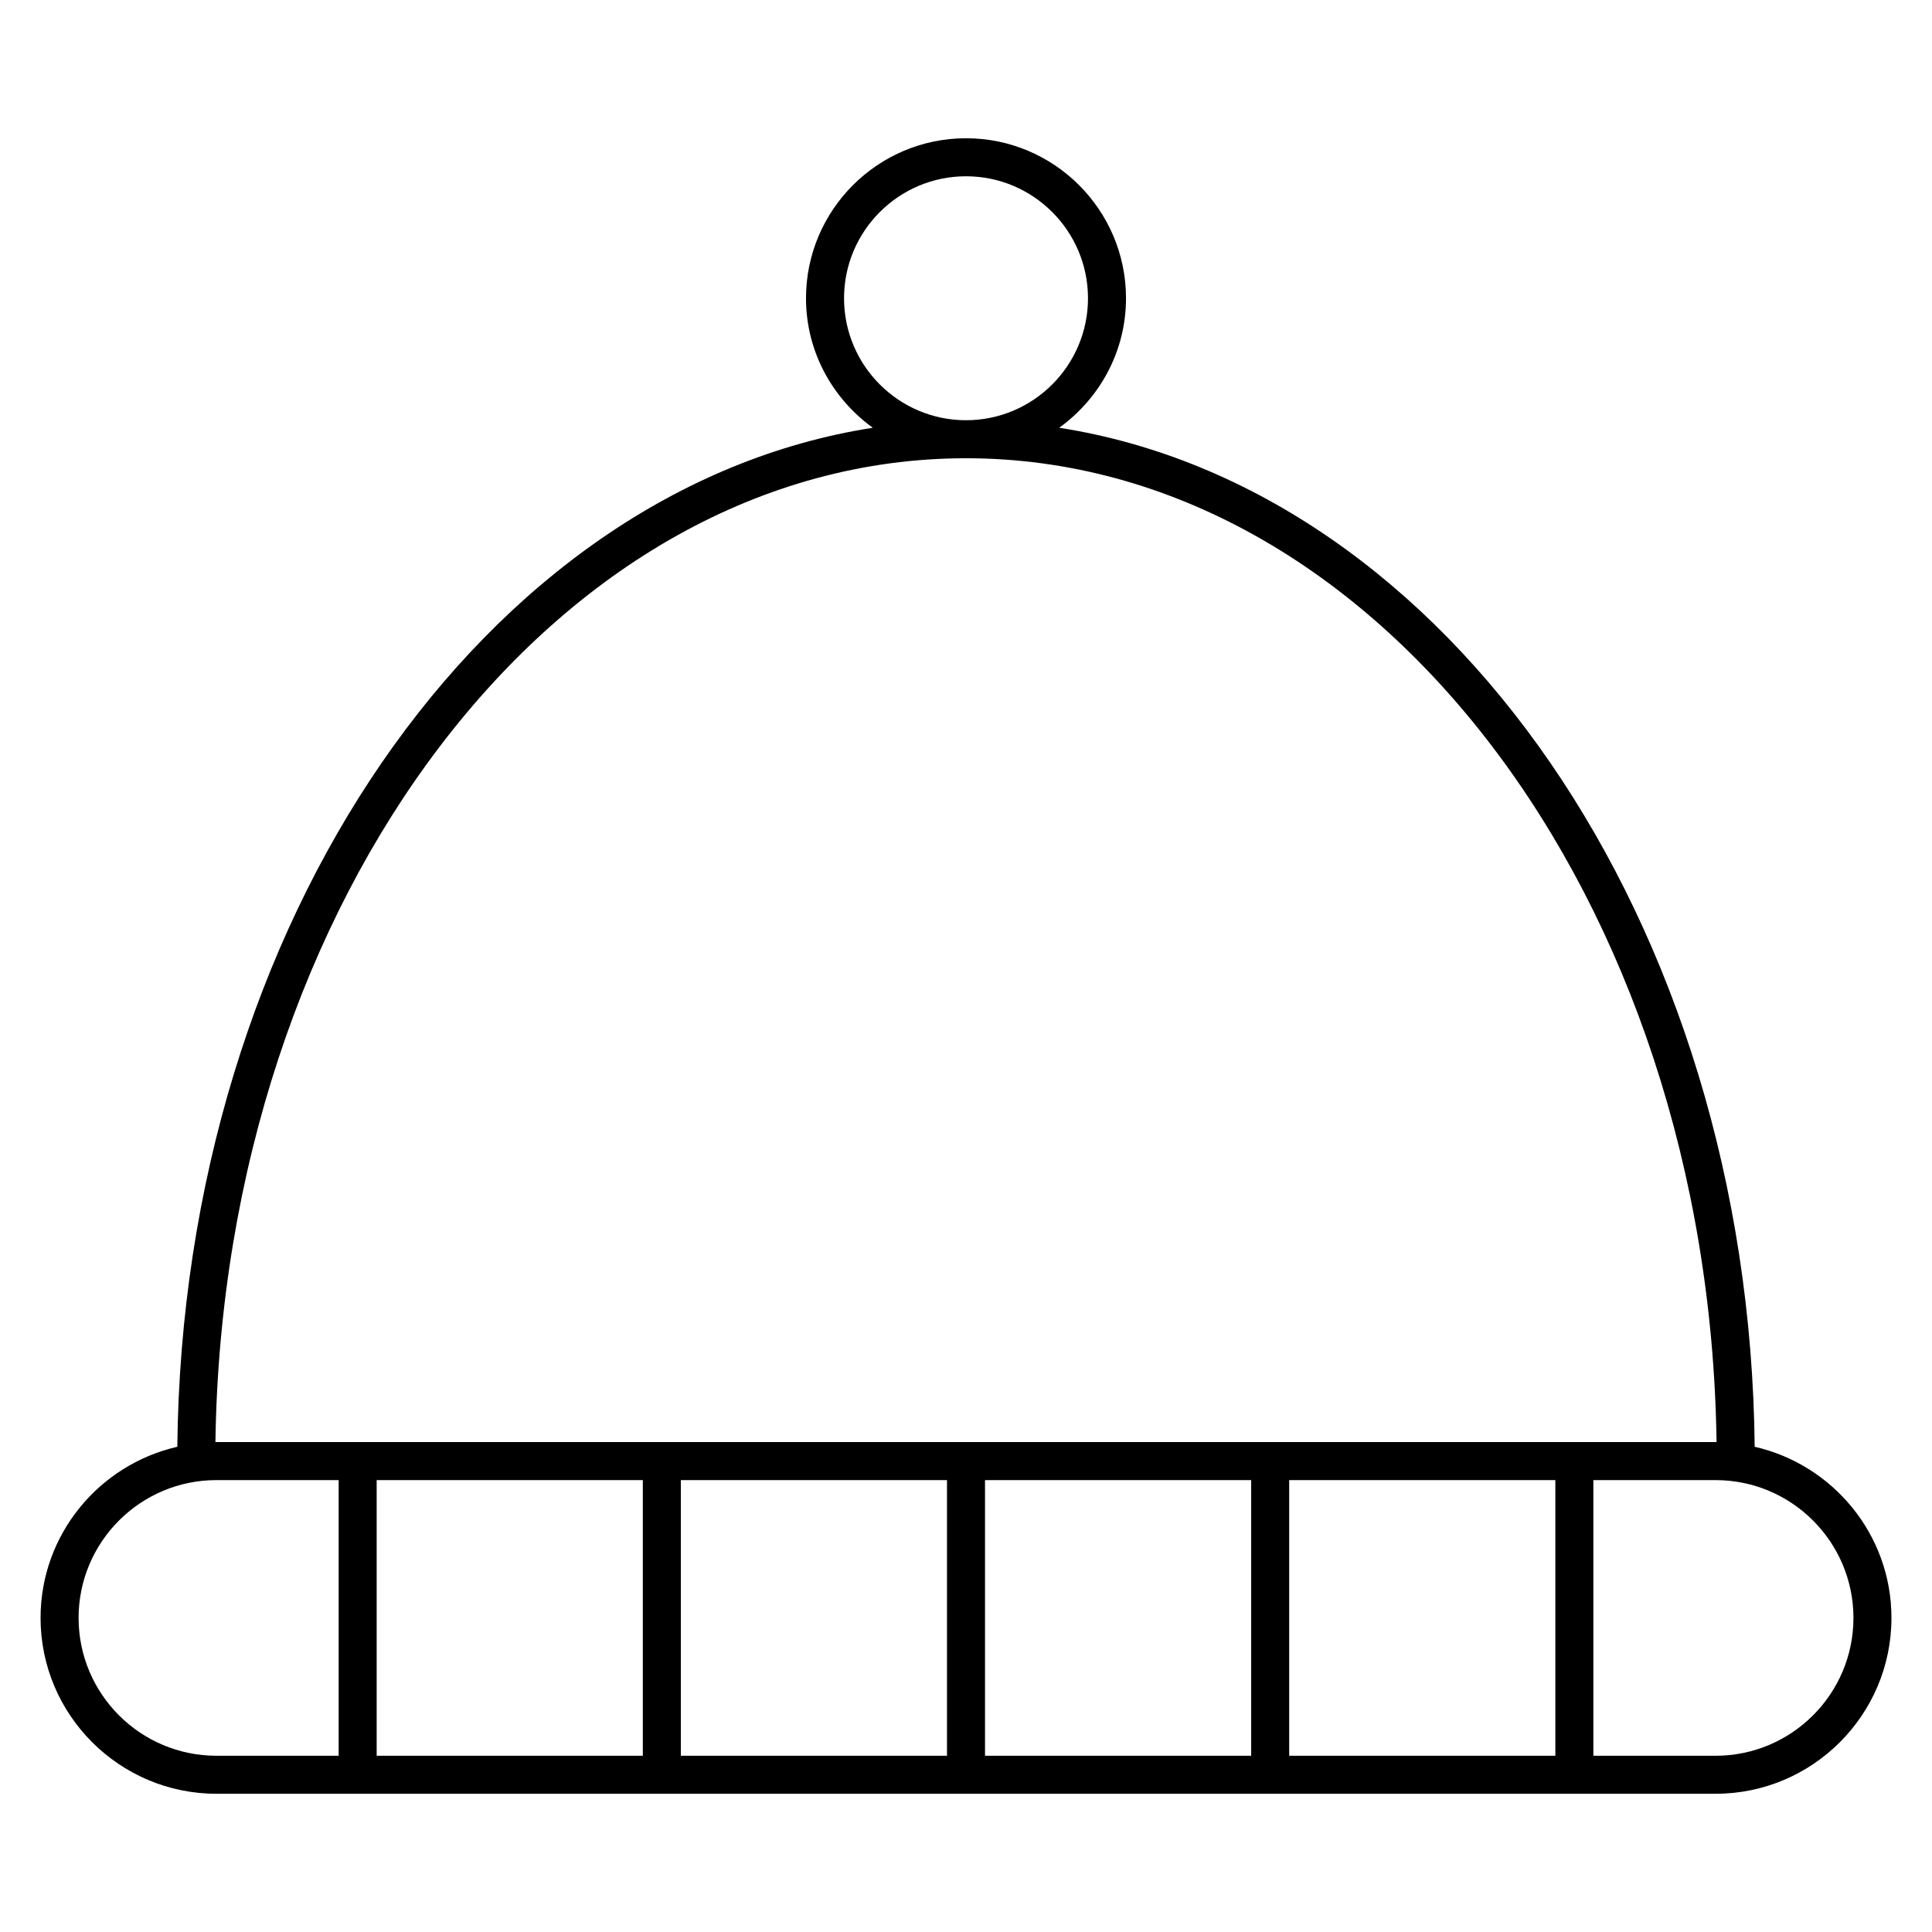
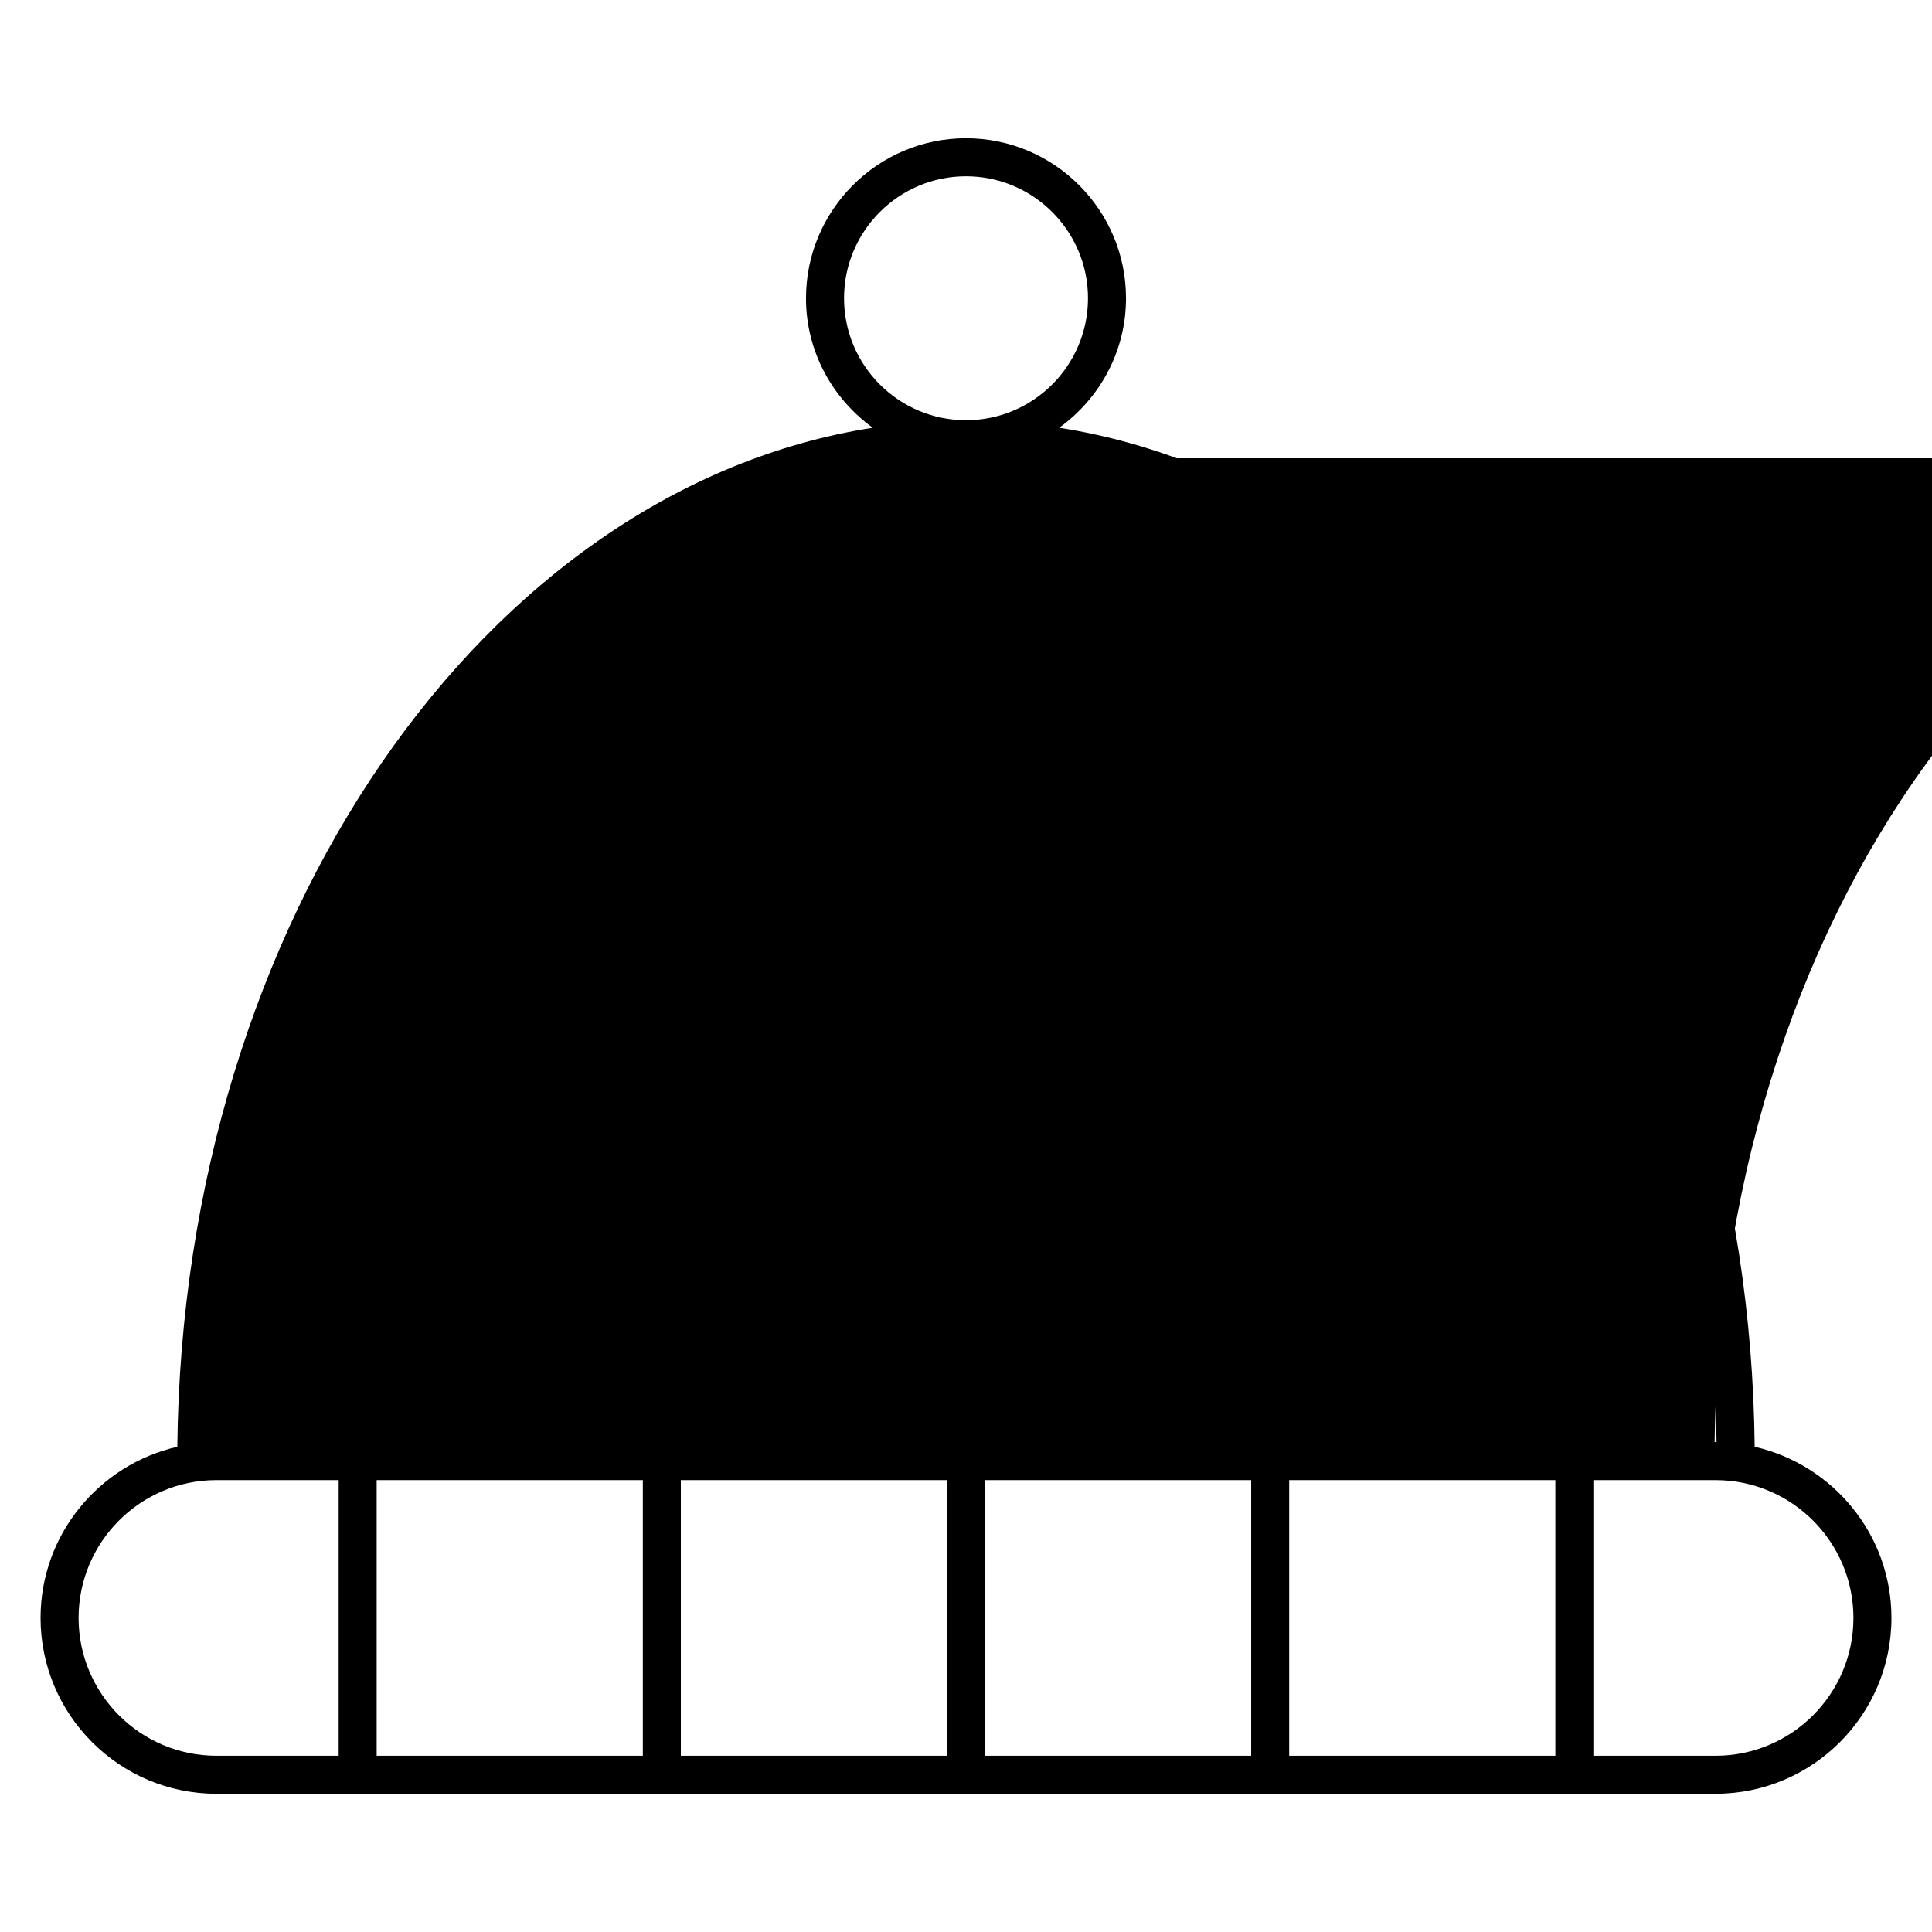
<svg xmlns="http://www.w3.org/2000/svg" fill="#000000" width="800px" height="800px" version="1.1" viewBox="144 144 512 512">
-   <path d="m609.01 527.41c-1.441-139.36-81.566-254.01-184.31-270.05 10.68-7.707 17.703-20.172 17.703-34.32 0-23.387-19.023-42.402-42.402-42.402-23.375 0-42.402 19.023-42.402 42.402 0 14.137 7.023 26.609 17.703 34.32-102.75 16.031-182.87 130.71-184.31 270.05-20.703 4.738-36.242 23.227-36.242 45.355 0 25.695 20.906 46.602 46.602 46.602h397.3c25.695 0 46.602-20.906 46.602-46.602 0.004-22.129-15.535-40.617-36.242-45.355zm-241.33-304.37c0-17.824 14.5-32.324 32.324-32.324s32.324 14.5 32.324 32.324c0 17.824-14.5 32.324-32.324 32.324-17.828 0-32.324-14.496-32.324-32.324zm32.324 42.402c108.48 0 196.9 116.51 198.9 260.74-0.09 0-0.172-0.031-0.25-0.031h-397.3c-0.09 0-0.172 0.031-0.262 0.031 2.016-144.23 90.441-260.74 198.91-260.74zm-85.648 270.8v73.051h-70.535v-73.051zm10.074 0h70.535v73.051h-70.535zm80.609 0h70.535v73.051h-70.535zm80.609 0h70.535v73.051h-70.535zm-320.82 36.527c0-20.141 16.383-36.527 36.527-36.527h32.395v73.051h-32.395c-20.145 0.004-36.527-16.383-36.527-36.523zm433.83 36.527h-32.398v-73.051h32.395c20.141 0 36.527 16.383 36.527 36.527 0 20.137-16.383 36.523-36.523 36.523z" />
+   <path d="m609.01 527.41c-1.441-139.36-81.566-254.01-184.31-270.05 10.68-7.707 17.703-20.172 17.703-34.32 0-23.387-19.023-42.402-42.402-42.402-23.375 0-42.402 19.023-42.402 42.402 0 14.137 7.023 26.609 17.703 34.32-102.75 16.031-182.87 130.71-184.31 270.05-20.703 4.738-36.242 23.227-36.242 45.355 0 25.695 20.906 46.602 46.602 46.602h397.3c25.695 0 46.602-20.906 46.602-46.602 0.004-22.129-15.535-40.617-36.242-45.355zm-241.33-304.37c0-17.824 14.5-32.324 32.324-32.324s32.324 14.5 32.324 32.324c0 17.824-14.5 32.324-32.324 32.324-17.828 0-32.324-14.496-32.324-32.324zm32.324 42.402c108.48 0 196.9 116.51 198.9 260.74-0.09 0-0.172-0.031-0.25-0.031c-0.09 0-0.172 0.031-0.262 0.031 2.016-144.23 90.441-260.74 198.91-260.74zm-85.648 270.8v73.051h-70.535v-73.051zm10.074 0h70.535v73.051h-70.535zm80.609 0h70.535v73.051h-70.535zm80.609 0h70.535v73.051h-70.535zm-320.82 36.527c0-20.141 16.383-36.527 36.527-36.527h32.395v73.051h-32.395c-20.145 0.004-36.527-16.383-36.527-36.523zm433.83 36.527h-32.398v-73.051h32.395c20.141 0 36.527 16.383 36.527 36.527 0 20.137-16.383 36.523-36.523 36.523z" />
</svg>